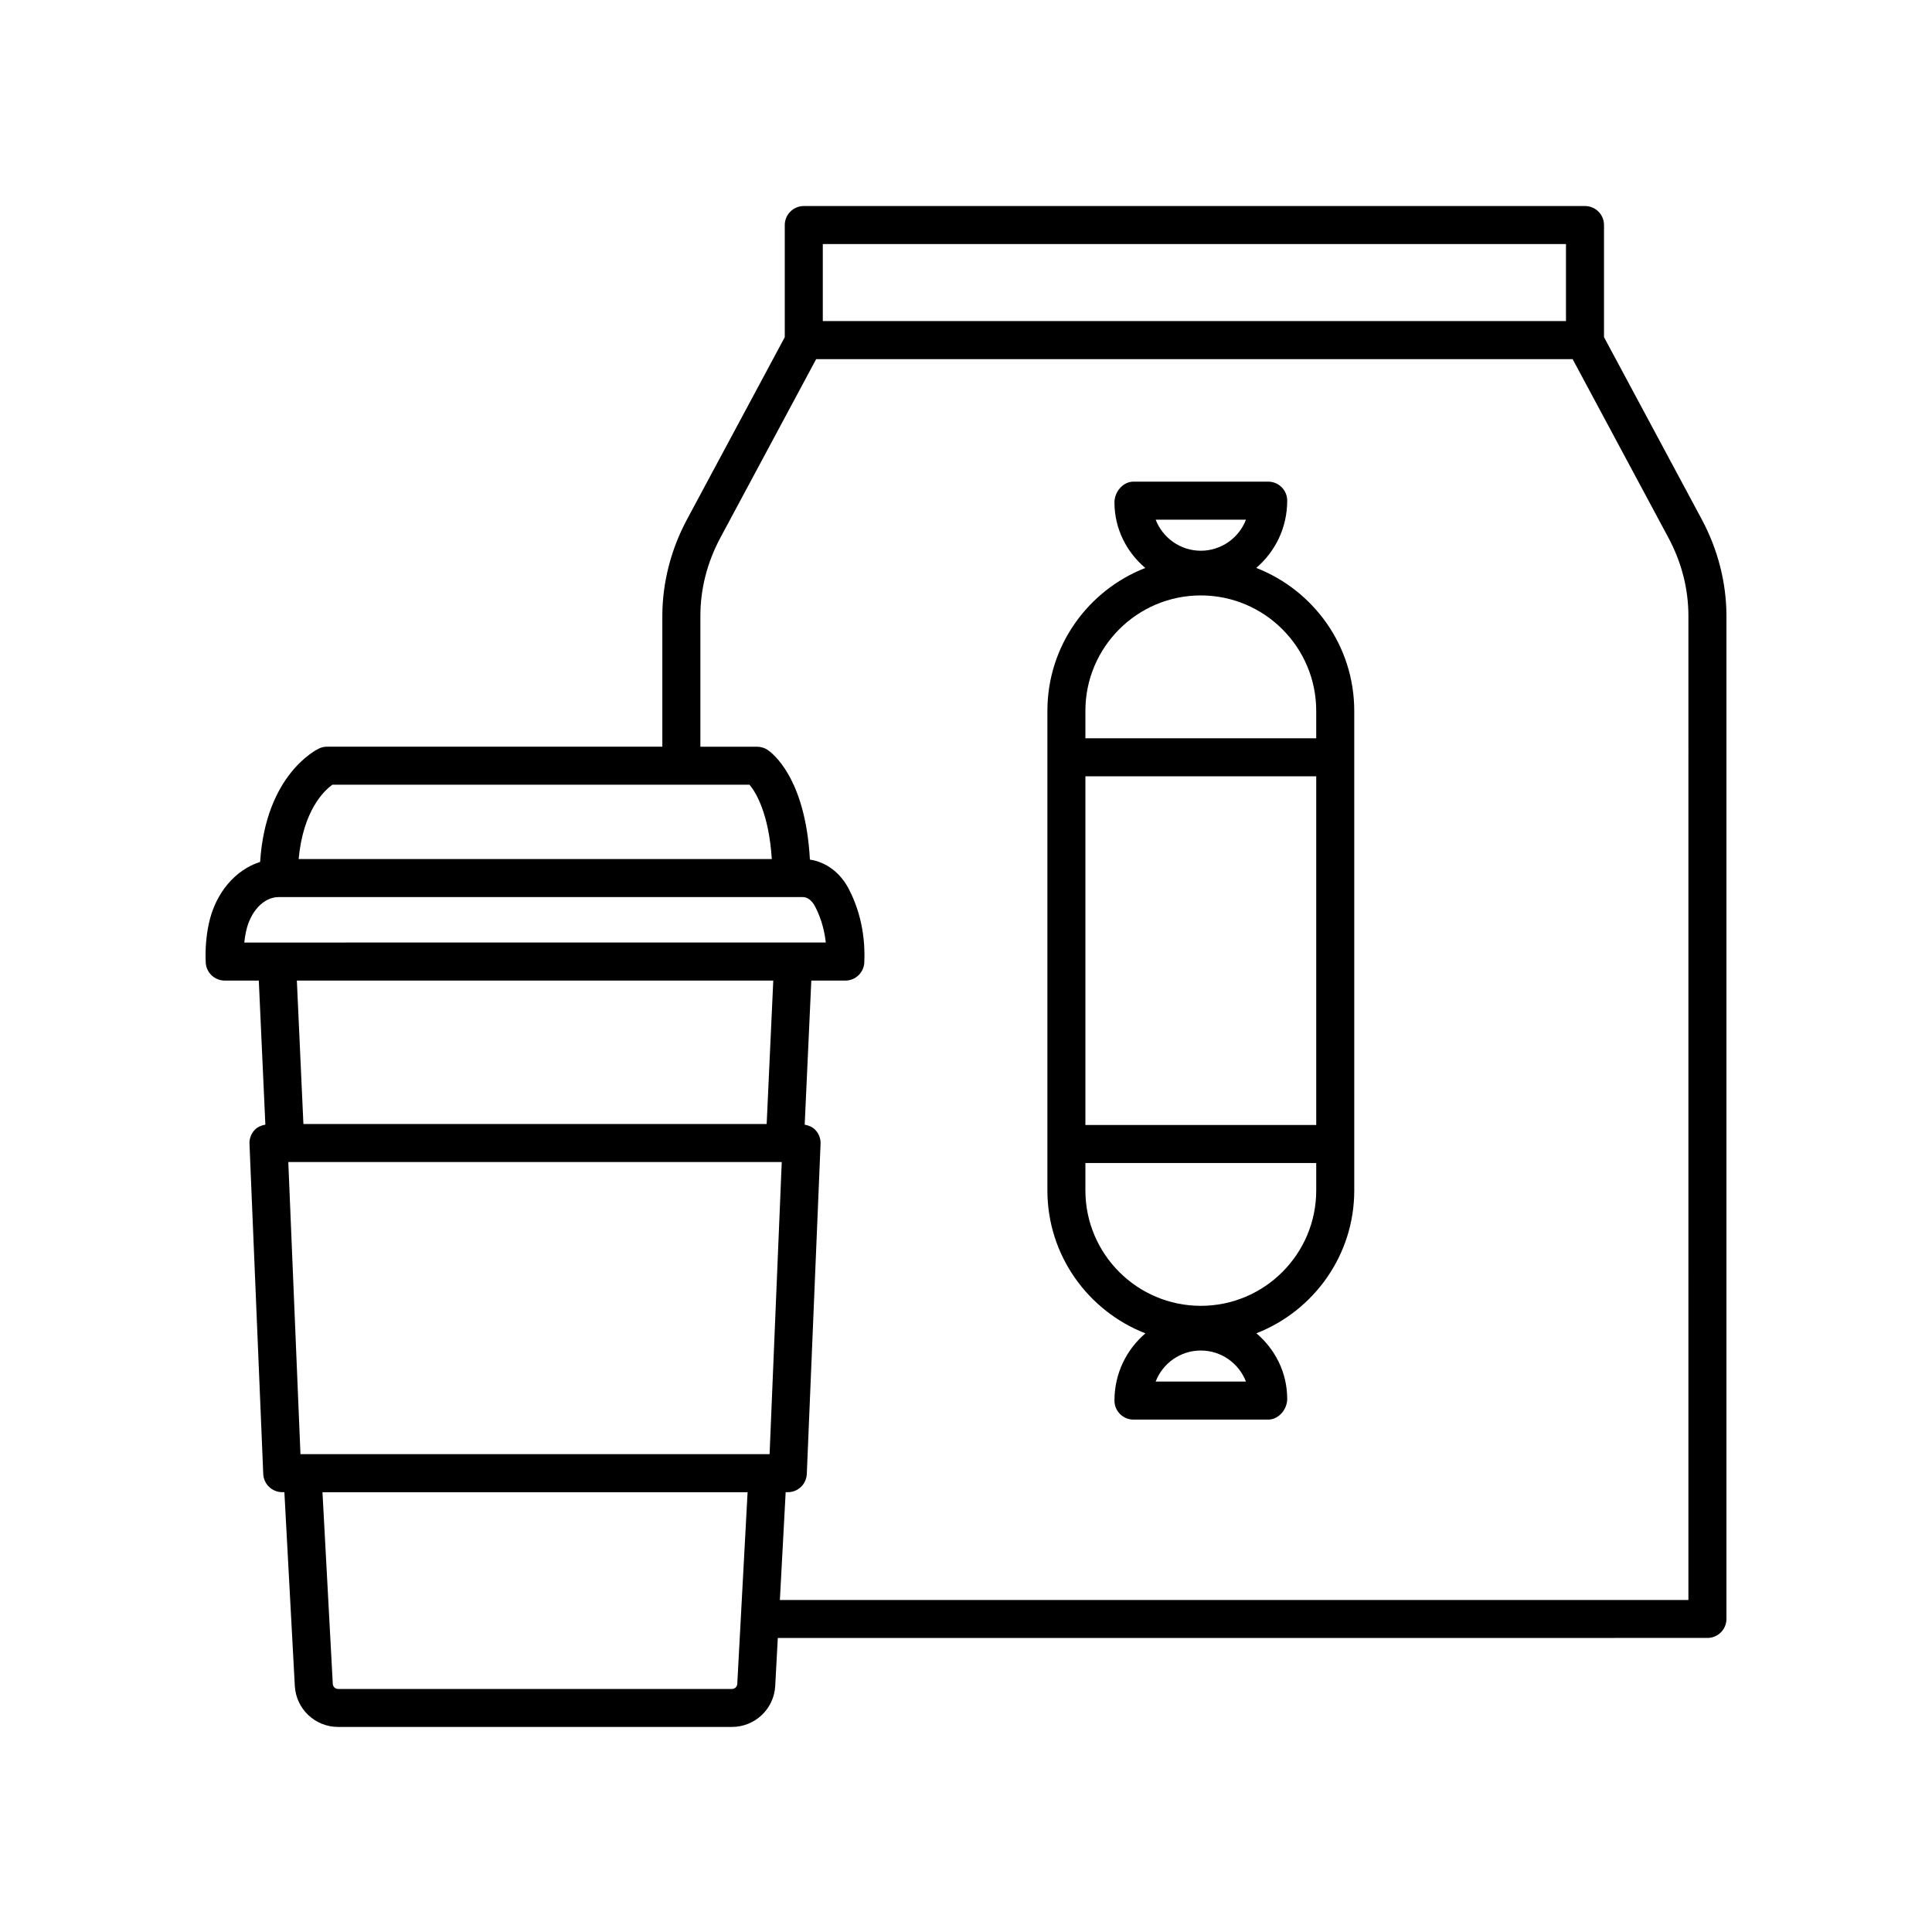
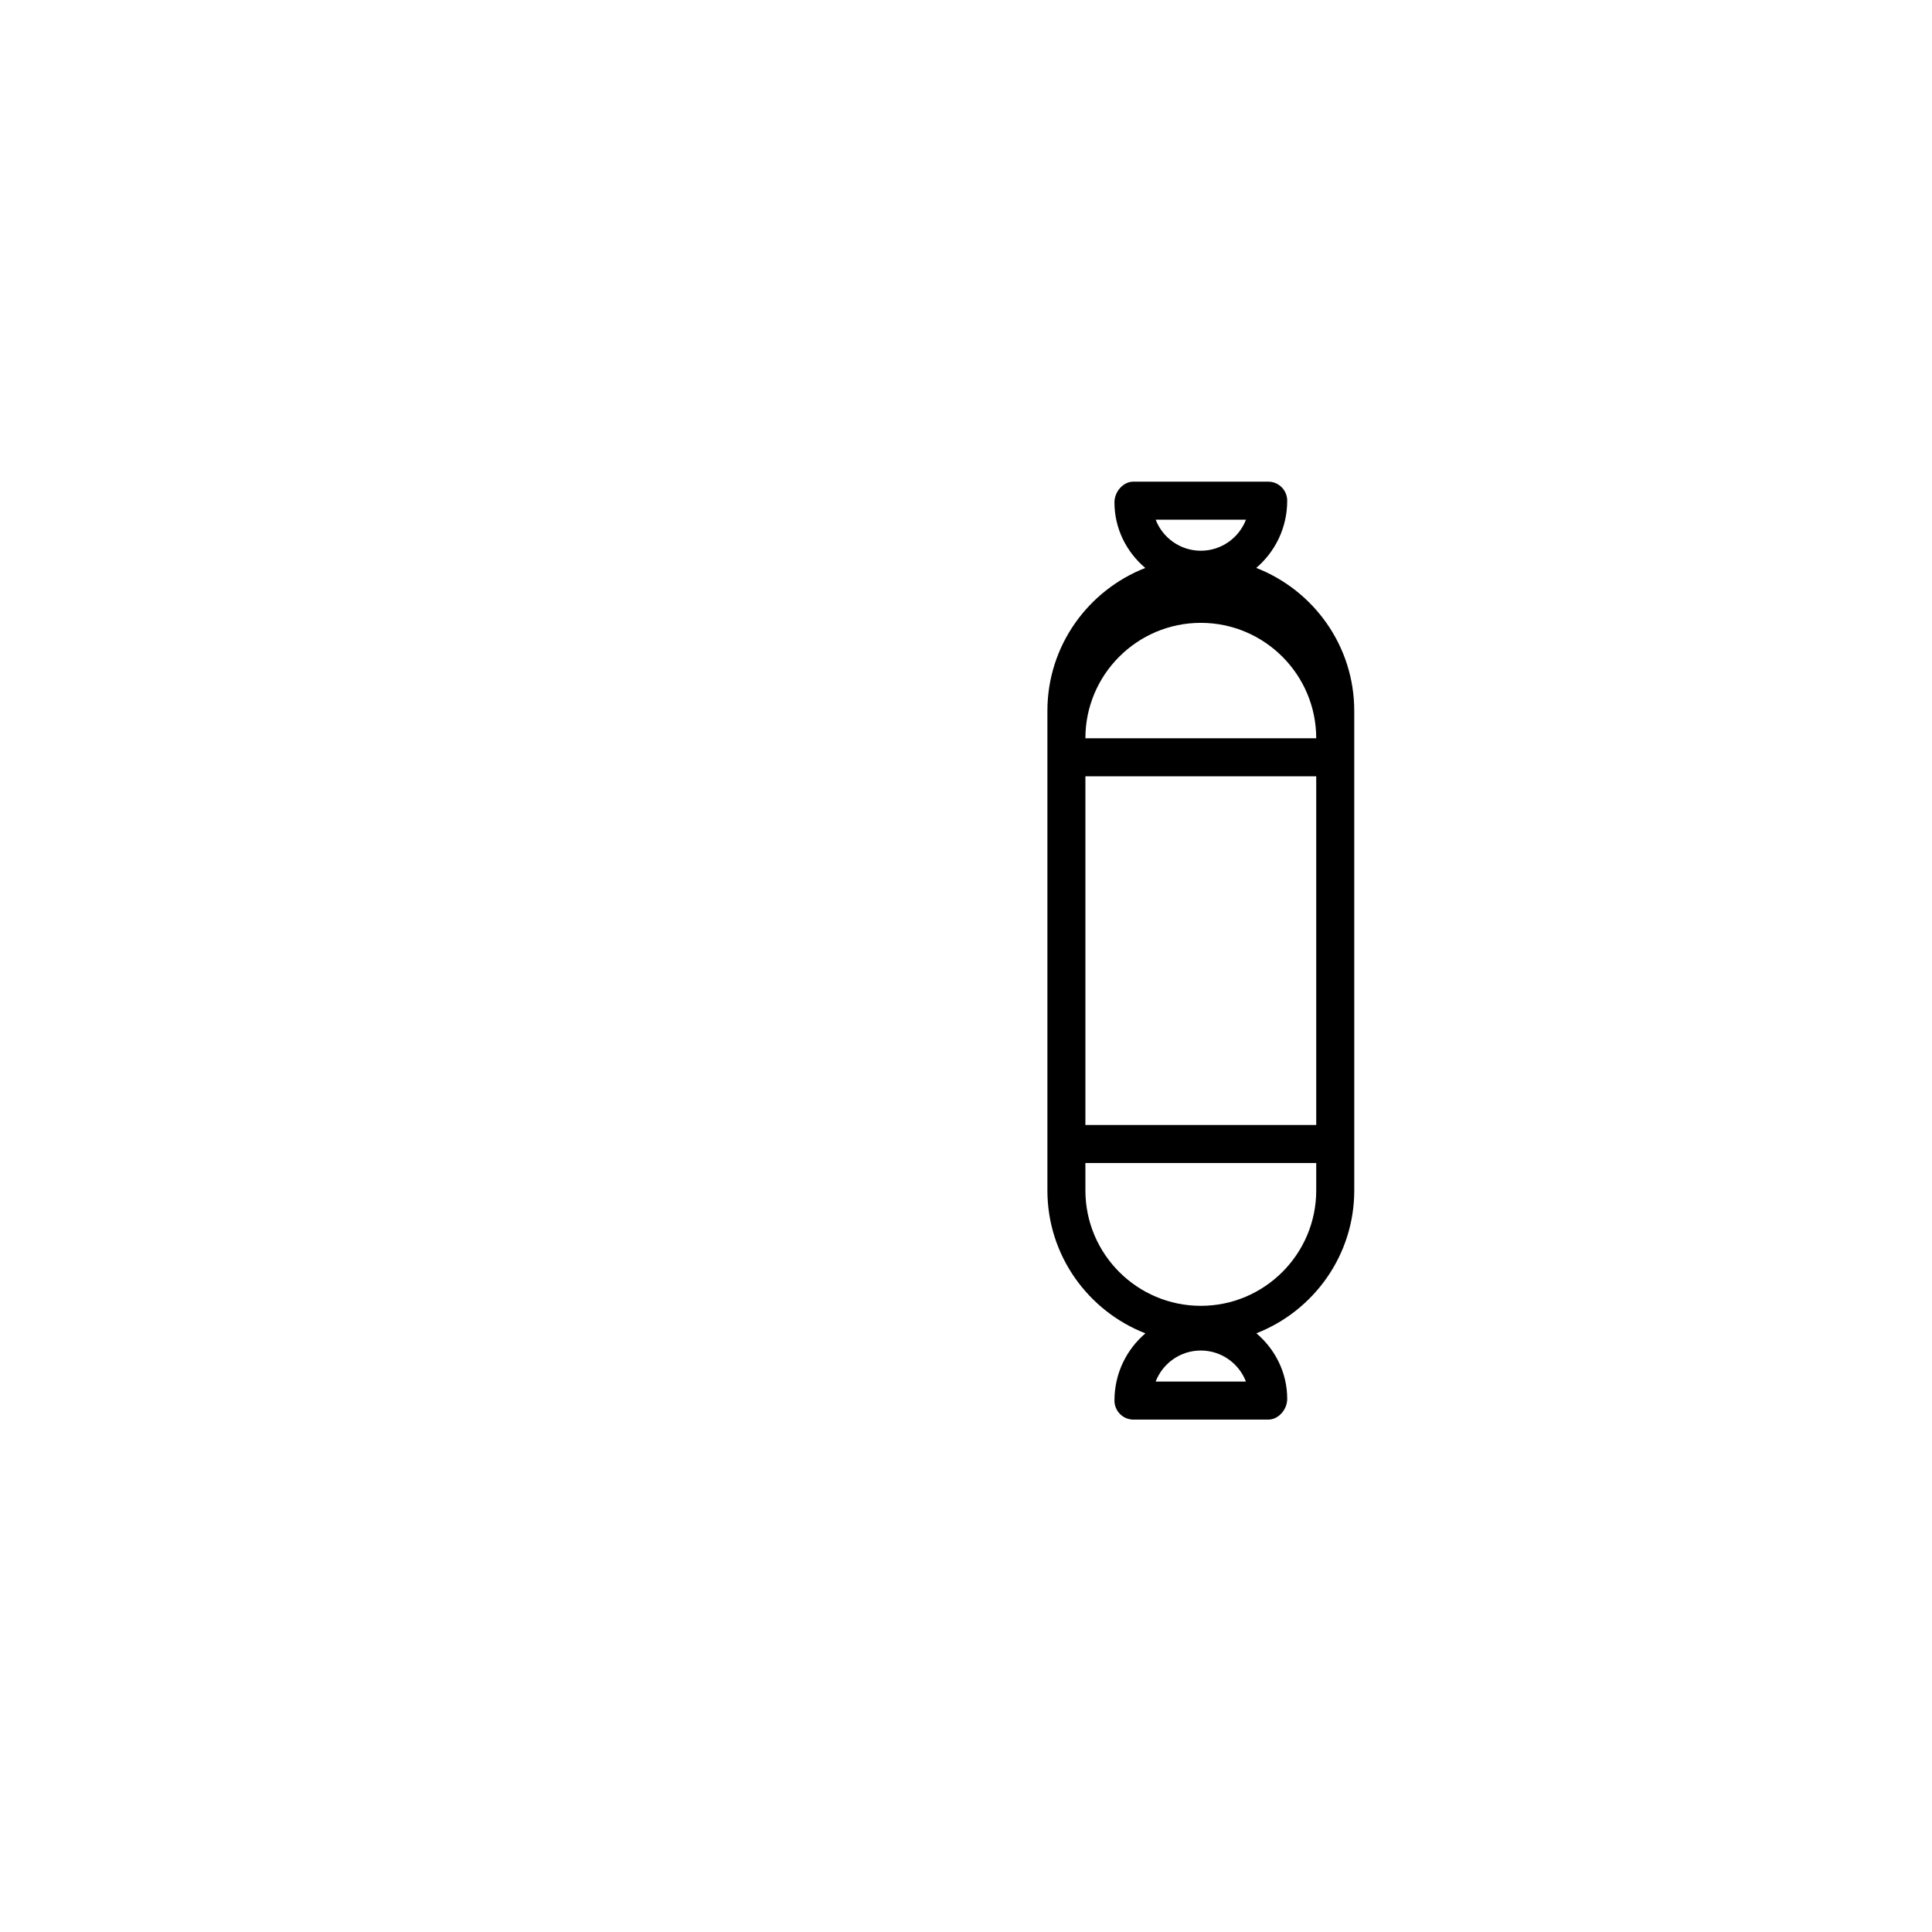
<svg xmlns="http://www.w3.org/2000/svg" fill="#000000" width="800px" height="800px" version="1.1" viewBox="144 144 512 512">
  <g>
-     <path d="m476.92 294.5c4.973-4.254 8.203-10.566 8.203-17.82 0-2.785-2.258-5.039-5.039-5.039h-35.703c-2.781 0-5.039 2.707-5.039 5.492 0 6.988 3.215 13.18 8.168 17.383-15.156 5.918-25.938 20.641-25.938 37.859v127.1c0 17.234 10.797 31.965 25.973 37.875-4.973 4.254-8.203 10.566-8.203 17.82 0 2.785 2.258 5.039 5.039 5.039h35.703c2.781 0 5.039-2.707 5.039-5.492 0-6.988-3.215-13.18-8.168-17.383 15.156-5.914 25.938-20.637 25.938-37.859l-0.004-127.09c0-17.242-10.797-31.973-25.969-37.879zm-2.723-12.781c-1.848 4.805-6.516 8.23-11.965 8.23-5.453 0-10.117-3.426-11.965-8.23zm18.617 160.41h-61.172v-92.398h61.172zm-42.555 68.004c1.848-4.805 6.516-8.23 11.965-8.23 5.453 0 10.121 3.426 11.965 8.23zm11.969-20.074c-16.867 0-30.586-13.723-30.586-30.586v-7.269h61.172v7.269c0 16.867-13.719 30.586-30.586 30.586zm30.586-150.41h-61.172v-7.269c0-16.867 13.719-30.586 30.586-30.586 16.867 0 30.586 13.723 30.586 30.586z" />
-     <path d="m569.08 233.35v-29.711c0-2.785-2.258-5.039-5.039-5.039l-207.03 0.004c-2.781 0-5.039 2.254-5.039 5.039v29.715l-25.902 48.285c-4.281 7.969-6.543 16.836-6.543 25.633v34.602h-88.836c-0.73 0-1.457 0.156-2.117 0.469-0.609 0.281-14.137 6.82-15.637 30.074-6.574 2.074-11.871 8.242-13.602 16.391-0.699 3.285-0.973 6.731-0.816 10.238 0.121 2.691 2.336 4.812 5.031 4.812h9.035l1.738 38.184c-1.059 0.18-2.062 0.598-2.812 1.379-0.945 0.988-1.457 2.328-1.395 3.699l3.648 87.488c0.109 2.695 2.332 4.828 5.031 4.828h0.57l2.766 51.352c0.328 6.09 5.359 10.863 11.461 10.863h104.39c6.102 0 11.133-4.769 11.461-10.863l0.684-12.711 246.36-0.008c2.781 0 5.039-2.254 5.039-5.039v-265.76c0-8.797-2.262-17.664-6.539-25.633zm-207.03-24.668h196.95v20.41l-196.95-0.004zm-129.96 143.27h110.54c1.664 2 5.125 7.578 5.906 19.703h-125.39c1.199-12.965 6.816-18.188 8.953-19.703zm-22.902 38.949c1.148-5.394 4.711-9.164 8.652-9.164h138.95c1.195 0 2.387 0.91 3.188 2.438 1.137 2.16 2.402 5.391 2.867 9.602l-154.11 0.004c0.109-0.977 0.258-1.941 0.457-2.879zm14.438 138.46-3.223-77.41h130.77l-3.223 77.41zm125.3-125.5-1.75 38.016-122.77 0.004-1.734-38.016zm-10.941 187.73h-104.39c-0.746 0-1.359-0.586-1.402-1.328l-2.734-50.812h112.66l-2.734 50.812c-0.035 0.742-0.652 1.328-1.398 1.328zm253.46-23.578h-240.77l1.535-28.566h0.57c2.699 0 4.922-2.133 5.031-4.828l3.648-87.488c0.055-1.371-0.449-2.711-1.395-3.699-0.75-0.781-1.754-1.199-2.812-1.379l1.754-38.188h9.012c2.695 0 4.914-2.121 5.031-4.812 0.398-8.871-2.039-15.531-4.16-19.562-2.254-4.289-6-7.055-10.254-7.684-1.184-21.867-10.156-28.383-11.238-29.094-0.82-0.535-1.785-0.82-2.762-0.82h-15.027v-34.602c0-7.246 1.797-14.262 5.344-20.871l25.336-47.238h200.48l25.336 47.238c3.547 6.602 5.344 13.625 5.344 20.867z" />
+     <path d="m476.92 294.5c4.973-4.254 8.203-10.566 8.203-17.82 0-2.785-2.258-5.039-5.039-5.039h-35.703c-2.781 0-5.039 2.707-5.039 5.492 0 6.988 3.215 13.18 8.168 17.383-15.156 5.918-25.938 20.641-25.938 37.859v127.1c0 17.234 10.797 31.965 25.973 37.875-4.973 4.254-8.203 10.566-8.203 17.82 0 2.785 2.258 5.039 5.039 5.039h35.703c2.781 0 5.039-2.707 5.039-5.492 0-6.988-3.215-13.18-8.168-17.383 15.156-5.914 25.938-20.637 25.938-37.859l-0.004-127.09c0-17.242-10.797-31.973-25.969-37.879zm-2.723-12.781c-1.848 4.805-6.516 8.23-11.965 8.23-5.453 0-10.117-3.426-11.965-8.23zm18.617 160.41h-61.172v-92.398h61.172zm-42.555 68.004c1.848-4.805 6.516-8.23 11.965-8.23 5.453 0 10.121 3.426 11.965 8.23zm11.969-20.074c-16.867 0-30.586-13.723-30.586-30.586v-7.269h61.172v7.269c0 16.867-13.719 30.586-30.586 30.586zm30.586-150.41h-61.172c0-16.867 13.719-30.586 30.586-30.586 16.867 0 30.586 13.723 30.586 30.586z" />
  </g>
</svg>